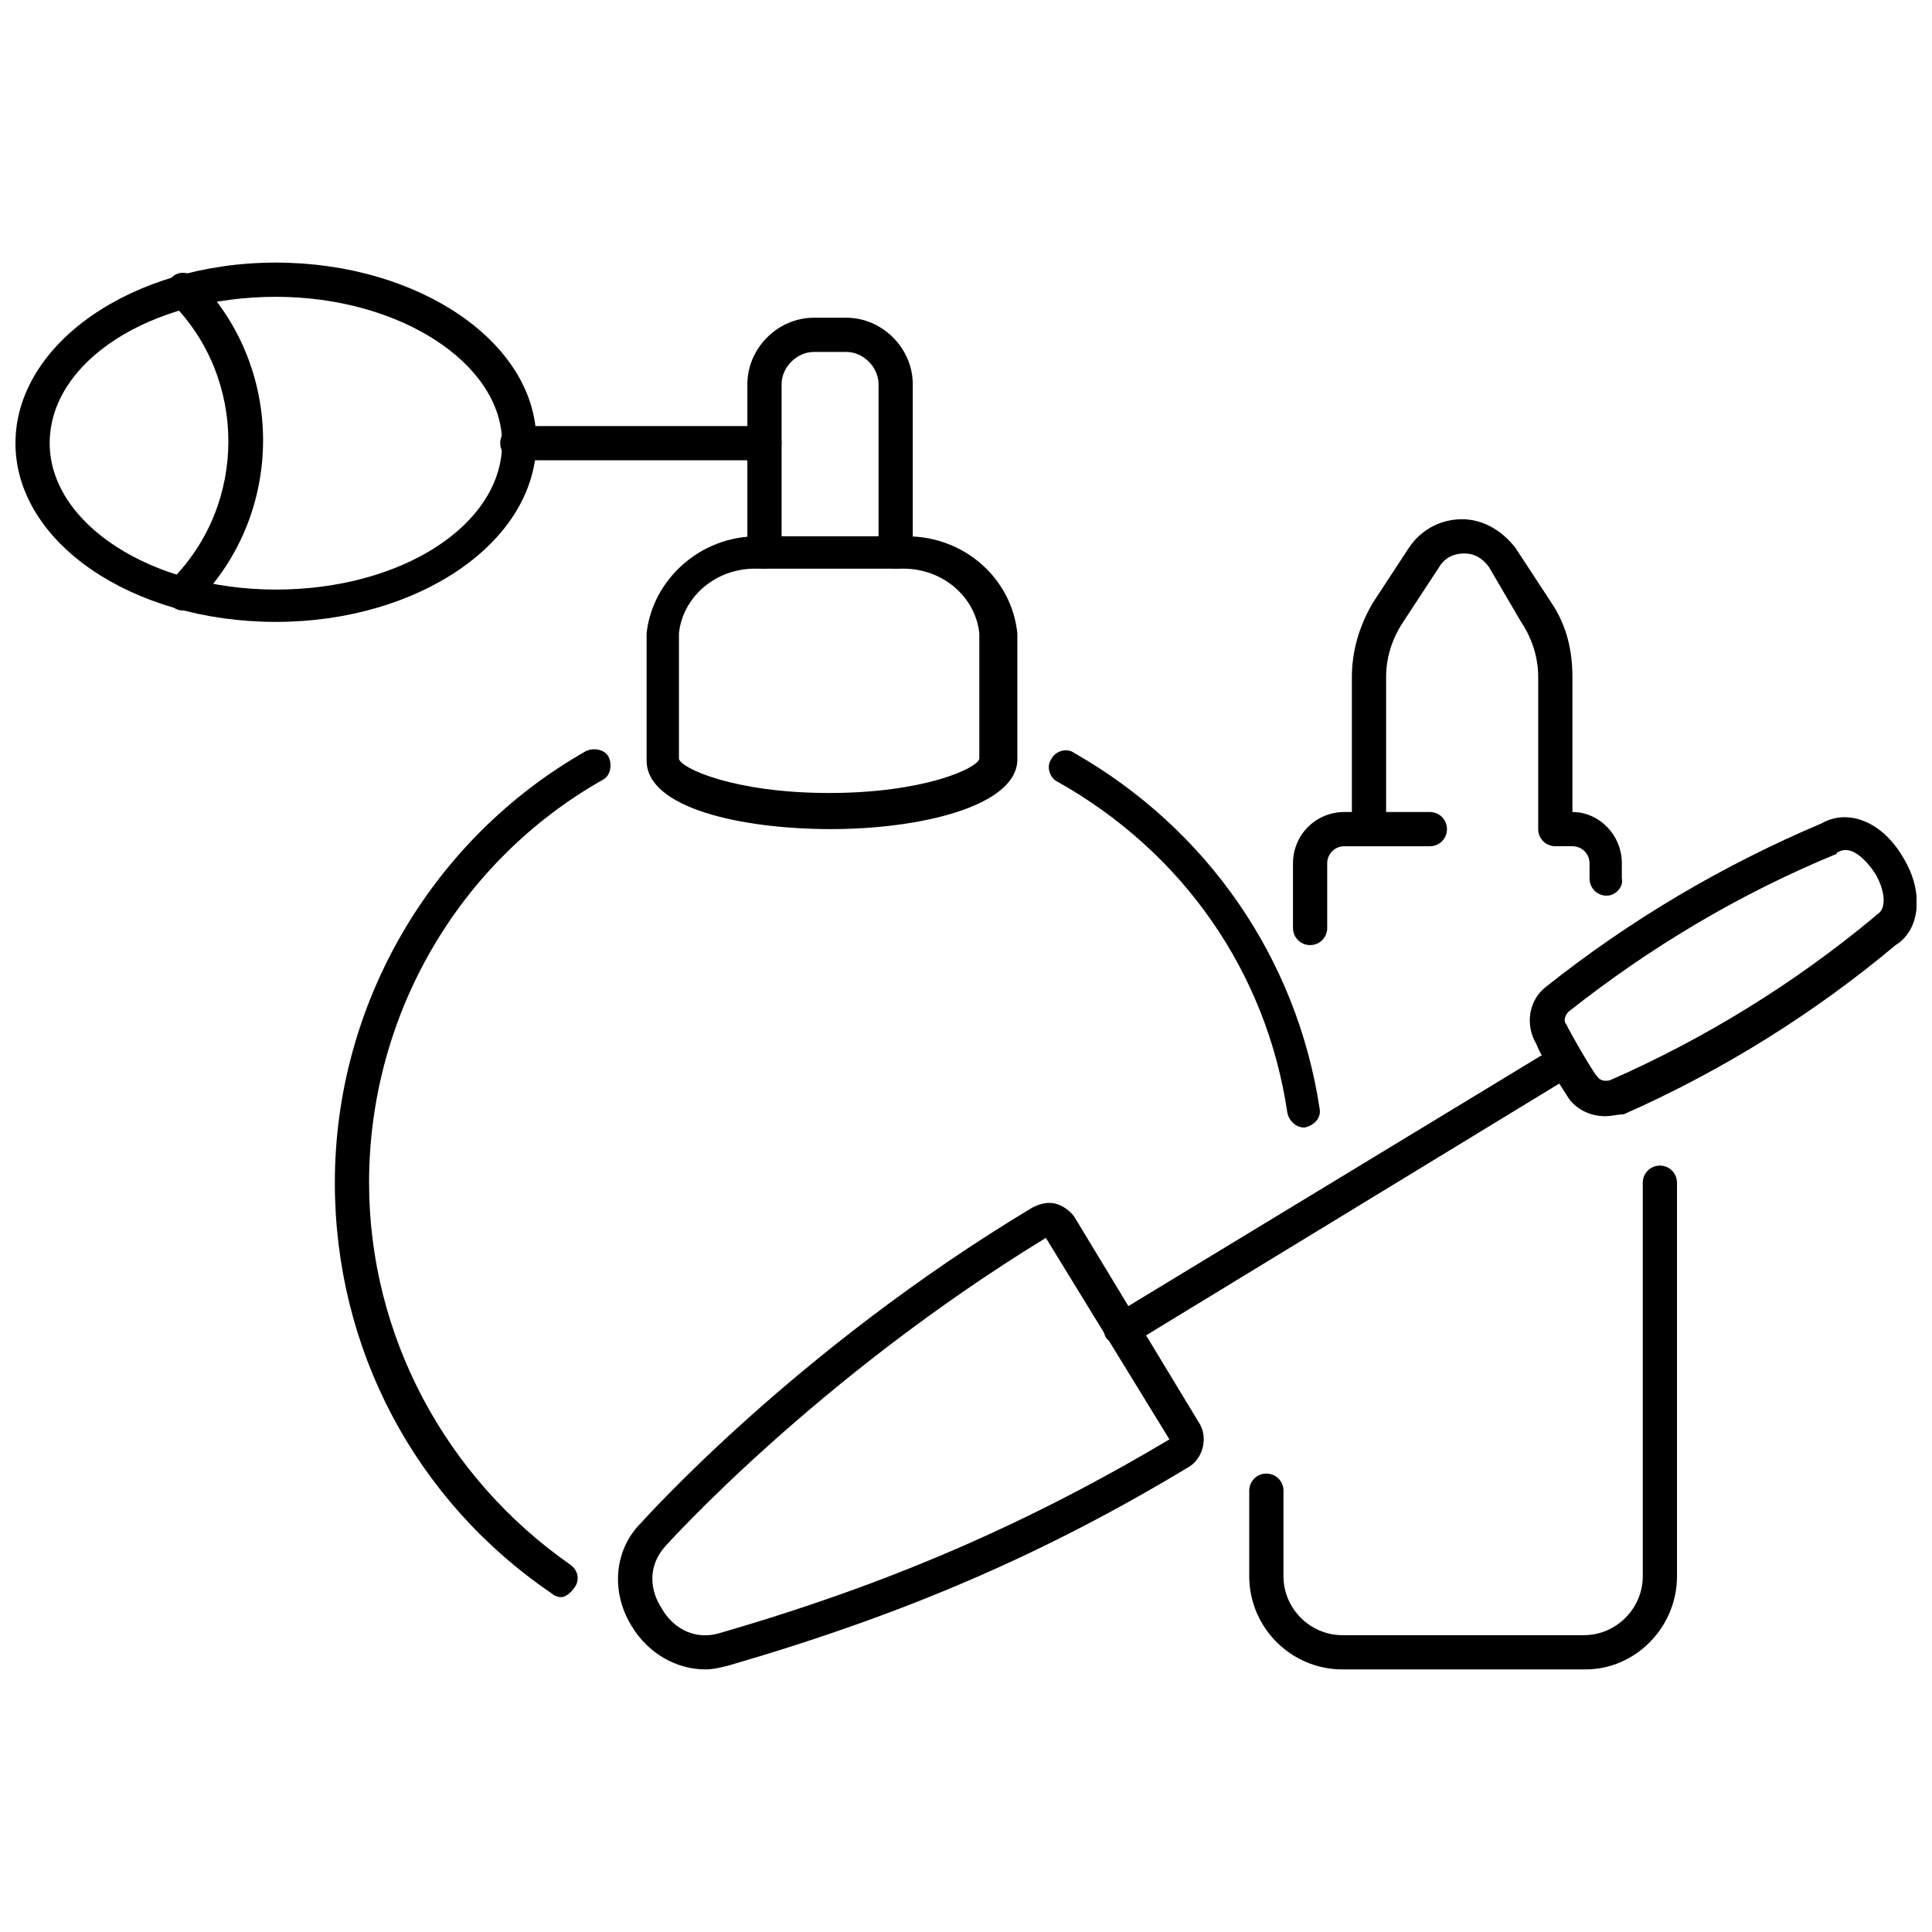
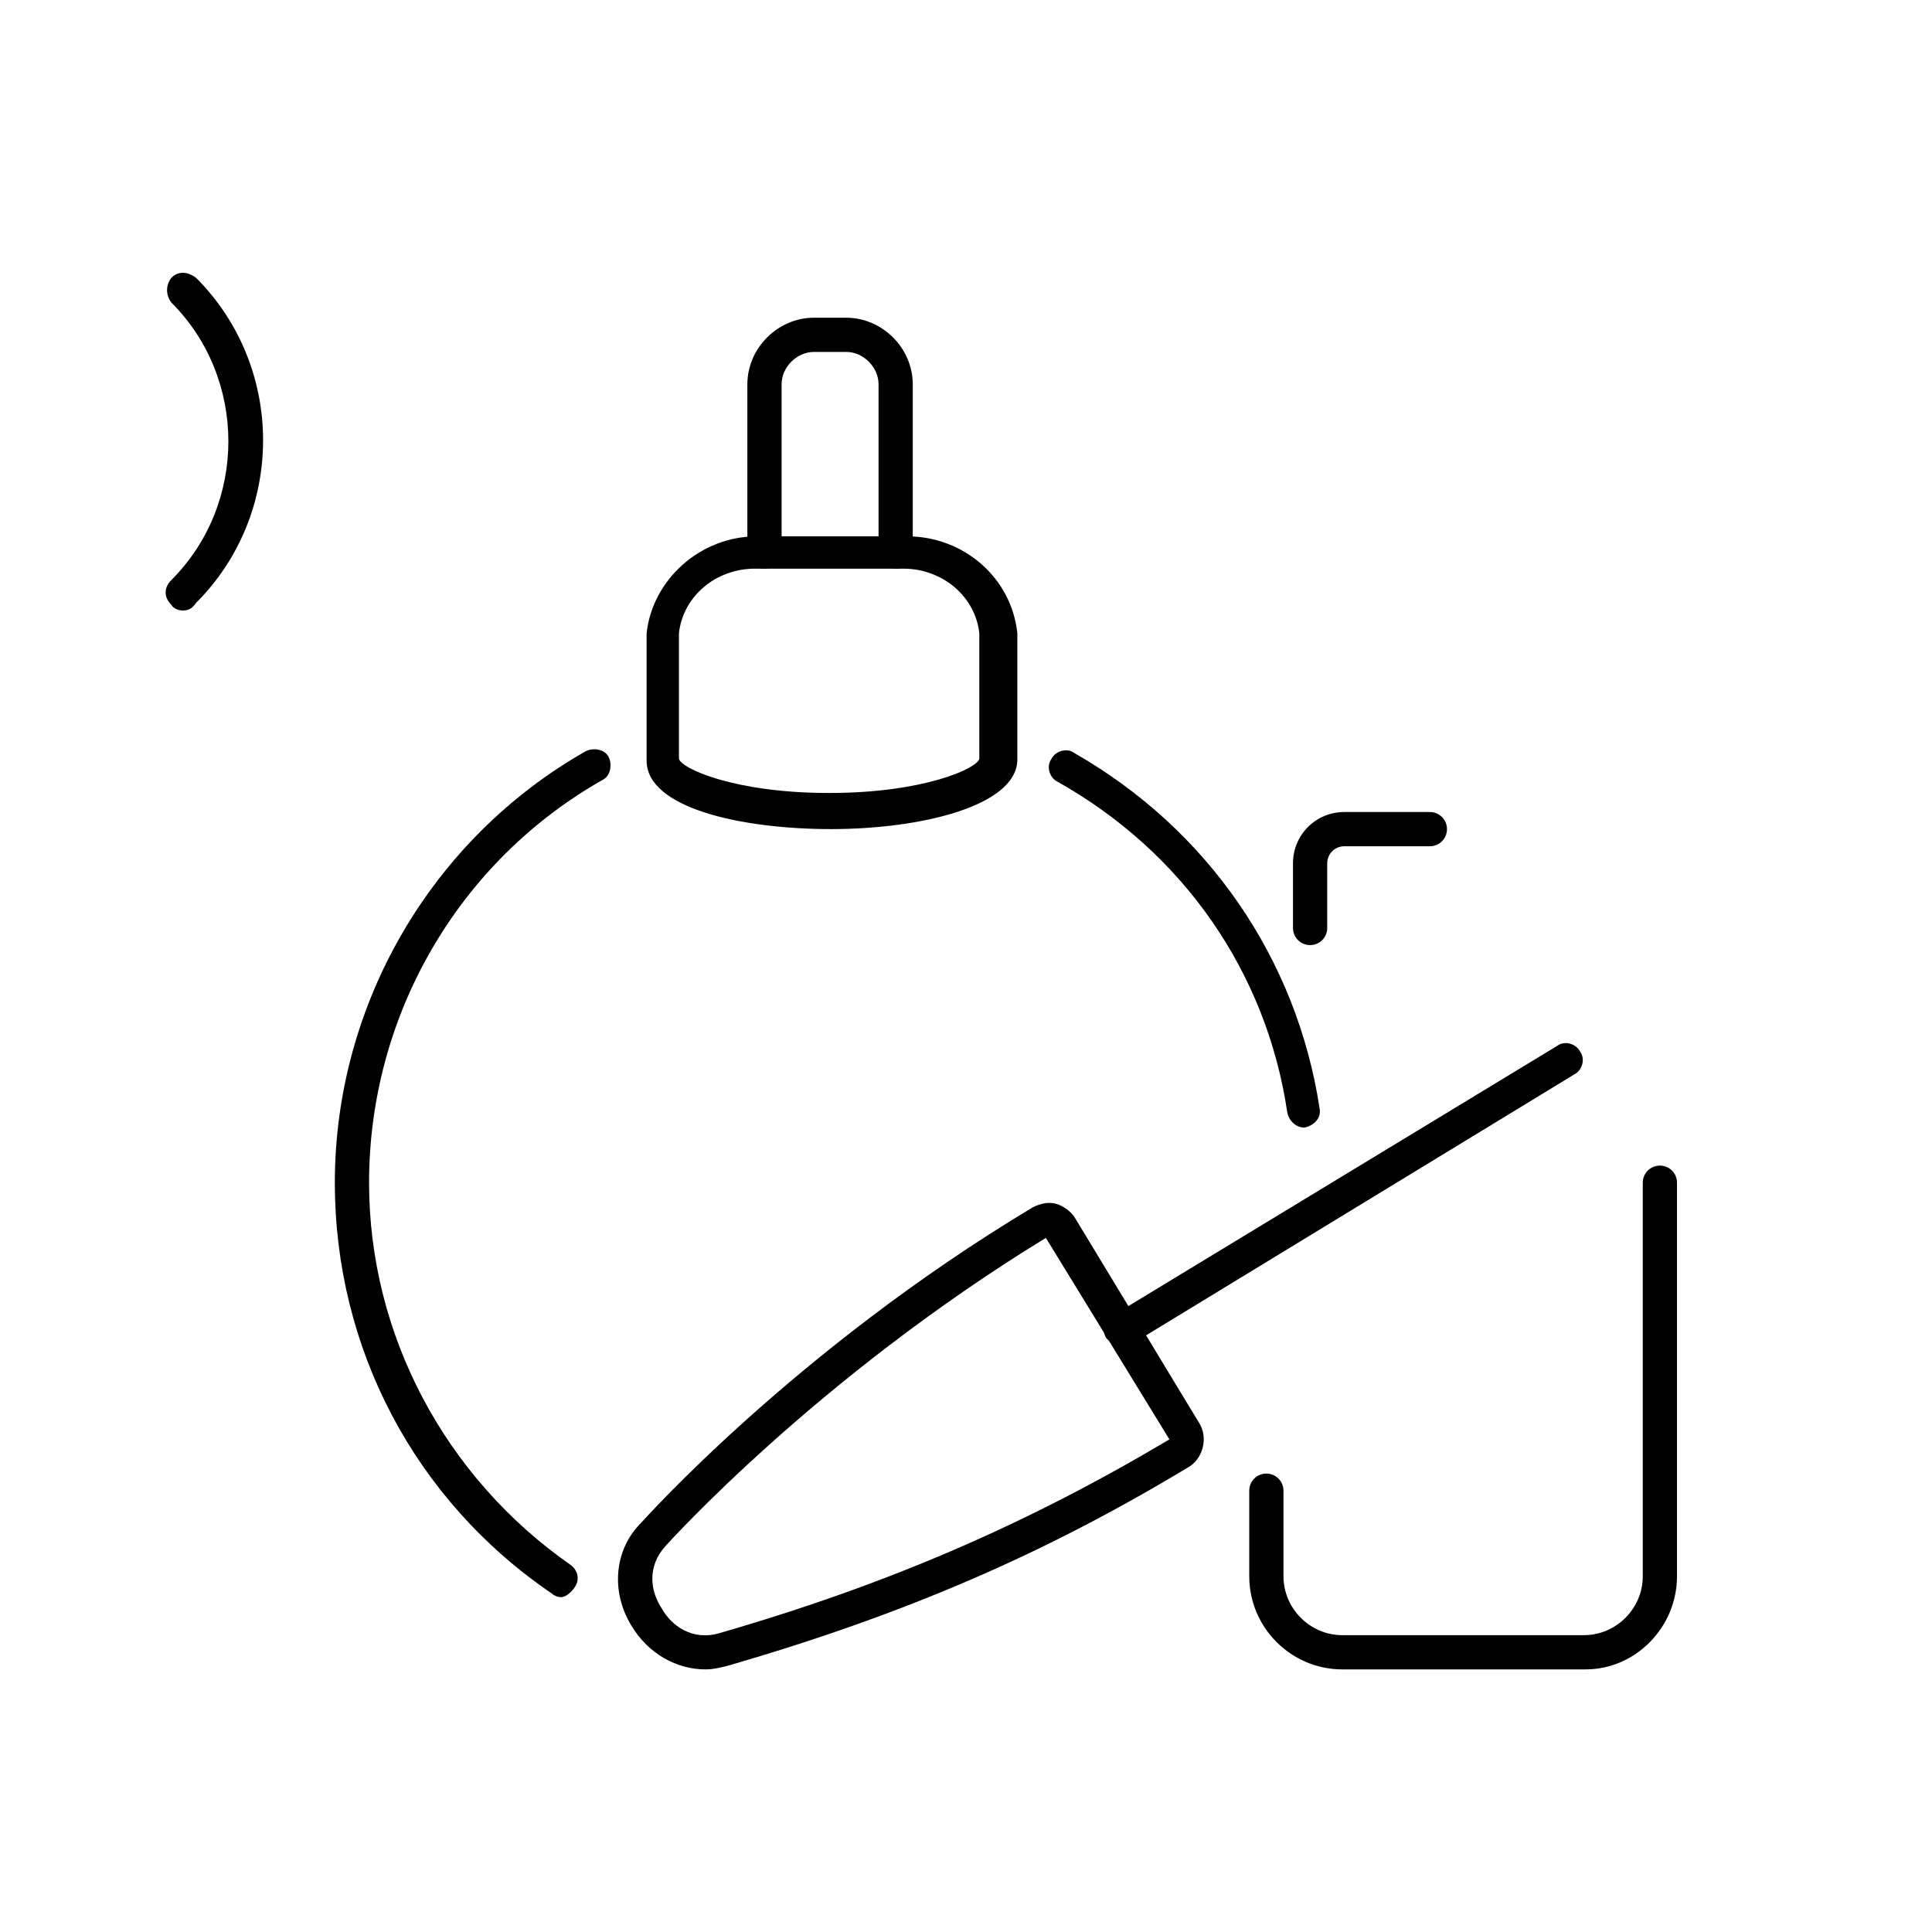
<svg xmlns="http://www.w3.org/2000/svg" width="800px" height="800px" version="1.1" viewBox="144 144 512 512">
  <defs>
    <clipPath id="b">
-       <path d="m148.09 213h138.91v96h-138.91z" />
-     </clipPath>
+       </clipPath>
    <clipPath id="a">
-       <path d="m549 360h102.9v80h-102.9z" />
-     </clipPath>
+       </clipPath>
  </defs>
  <path d="m364.23 363.72c-23.68 0-48.871-5.543-48.871-18.137v-33.754c1.512-14.105 14.105-25.695 29.223-25.695h39.801c15.113 0 27.711 11.082 29.223 25.695v33.754c-0.504 12.094-25.695 18.137-49.375 18.137zm-20.152-69.02c-10.578 0-19.145 7.559-20.152 17.129v33.25c0.504 2.519 14.609 9.07 39.801 9.07s39.297-6.551 39.801-9.07v-33.25c-1.008-9.574-9.574-17.129-20.152-17.129z" />
  <g clip-path="url(#b)">
    <path d="m217.12 308.81c-38.293 0-69.023-21.16-69.023-47.359 0-26.195 30.73-47.859 69.023-47.859 37.785 0 69.023 21.16 69.023 47.359-0.004 26.699-31.238 47.859-69.023 47.859zm0-86.152c-33.25 0-59.953 17.129-59.953 38.793 0 21.16 26.703 38.793 59.953 38.793s59.953-17.129 59.953-38.793c0-21.16-27.207-38.793-59.953-38.793z" />
  </g>
  <path d="m381.36 294.7c-2.519 0-4.535-2.016-4.535-4.535v-44.336c0-4.535-4.031-8.566-8.566-8.566l-8.562 0.004c-4.535 0-8.566 4.031-8.566 8.566v44.336c0 2.519-2.016 4.535-4.535 4.535s-4.535-2.016-4.535-4.535v-44.336c0-9.574 8.062-17.633 17.633-17.633h8.566c9.574 0 17.633 8.062 17.633 17.633v44.336c0 2.516-2.016 4.531-4.531 4.531z" />
-   <path d="m346.59 265.98h-65.496c-2.519 0-4.535-2.016-4.535-4.535s2.016-4.535 4.535-4.535h65.496c2.519 0 4.535 2.016 4.535 4.535s-2.016 4.535-4.535 4.535z" />
  <path d="m192.43 305.79c-1.008 0-2.519-0.504-3.023-1.512-2.016-2.016-2.016-4.535 0-6.551 20.152-20.152 20.152-53.402 0-73.555-1.512-2.016-1.512-4.535 0-6.551 2.016-2.016 4.535-1.512 6.551 0 23.68 23.68 23.68 62.473 0 86.152-1.008 1.512-2.016 2.016-3.527 2.016z" />
  <path d="m330.98 586.41c-7.559 0-15.113-4.031-19.648-11.586-5.543-9.07-4.535-20.152 2.519-27.207 0.504-0.504 40.809-45.848 103.79-83.633 2.016-1.008 4.031-1.512 6.047-1.008 2.016 0.504 4.031 2.016 5.039 3.527l33.25 54.914c2.016 3.527 1.008 8.566-2.519 11.082-38.289 23.176-75.57 39.297-122.43 52.898-2.016 0.508-4.031 1.012-6.047 1.012zm90.184-114.36c-60.961 37.281-100.26 81.113-100.76 81.617-5.039 5.543-4.031 12.09-1.008 16.625 2.519 4.535 8.062 8.566 15.113 6.551 45.344-13.098 82.121-29.223 119.4-51.387z" />
  <path d="m441.31 500.76c-1.512 0-3.023-1.008-4.031-2.016-1.512-2.016-0.504-5.039 1.512-6.047l117.89-71.539c2.016-1.512 5.039-0.504 6.047 1.512 1.512 2.016 0.504 5.039-1.512 6.047l-117.39 71.539c-1.004 0-1.508 0.504-2.516 0.504z" />
  <g clip-path="url(#a)">
-     <path d="m569.28 439.8c-4.031 0-8.062-2.016-10.078-5.543-1.512-2.519-6.551-9.574-8.062-13.602-3.023-5.039-2.016-11.586 2.519-15.113 22.168-17.633 46.855-32.242 73.051-43.328 7.055-4.031 16.121-0.504 21.664 9.07 5.543 9.07 4.535 19.145-2.016 23.176-21.664 18.137-45.848 33.25-72.043 44.84-1.508-0.004-3.019 0.5-5.035 0.5zm-2.016-10.582c0.504 1.008 2.016 1.512 3.527 1.008 25.191-11.082 48.871-25.695 70.031-43.328l0.504-0.504c3.023-1.512 2.016-7.055-0.504-11.082-2.016-3.023-6.047-7.559-9.574-5.543 0 0-0.504 0-0.504 0.504-25.695 10.578-49.375 24.688-71.039 41.816-1.008 1.008-1.512 2.519-0.504 3.527 0.004 0.504 7.559 13.602 8.062 13.602z" />
-   </g>
+     </g>
  <path d="m564.24 586.41h-64.488c-13.602 0-24.688-11.082-24.688-24.688v-22.672c0-2.519 2.016-4.535 4.535-4.535 2.519 0 4.535 2.016 4.535 4.535v22.672c0 8.566 7.055 15.617 15.617 15.617h63.984c8.566 0 15.617-7.055 15.617-15.617v-104.29c0-2.519 2.016-4.535 4.535-4.535s4.535 2.016 4.535 4.535v104.29c-0.004 13.602-11.086 24.684-24.184 24.684z" />
-   <path d="m569.78 381.36c-2.519 0-4.535-2.016-4.535-4.535v-4.031c0-2.519-2.016-4.535-4.535-4.535h-4.535c-2.519 0-4.535-2.016-4.535-4.535v-40.305c0-5.039-1.512-10.078-4.535-14.609l-8.559-14.609c-1.512-2.016-3.527-3.527-6.551-3.527-2.519 0-5.039 1.008-6.551 3.527l-9.574 14.609c-3.023 4.535-4.535 9.574-4.535 14.609v40.305c0 2.519-2.016 4.535-4.535 4.535s-4.535-2.016-4.535-4.535v-40.305c0-7.055 2.016-13.602 5.543-19.648l9.574-14.609c3.023-4.535 8.062-7.559 14.105-7.559 5.543 0 10.578 3.023 14.105 7.559l9.574 14.609c4.031 6.047 5.543 12.594 5.543 19.648v35.77c7.055 0 13.098 6.047 13.098 13.602v4.031c0.508 2.019-1.508 4.539-4.027 4.539z" />
  <path d="m491.19 394.46c-2.519 0-4.535-2.016-4.535-4.535v-17.129c0-7.559 6.047-13.602 13.602-13.602h22.672c2.519 0 4.535 2.016 4.535 4.535 0 2.519-2.016 4.535-4.535 4.535h-22.672c-2.519 0-4.535 2.016-4.535 4.535l0.004 17.125c0 2.519-2.016 4.535-4.535 4.535z" />
  <path d="m292.69 567.26c-1.008 0-2.016-0.504-2.519-1.008-36.273-24.684-57.434-64.988-57.434-108.82 0-47.359 25.695-91.191 66.504-114.36 2.016-1.008 5.039-0.504 6.047 1.512 1.008 2.016 0.504 5.039-1.512 6.047-38.289 21.664-61.969 62.473-61.969 106.81 0 40.305 20.152 78.09 53.402 101.27 2.016 1.512 2.519 4.031 1.008 6.047-1.008 1.504-2.519 2.512-3.527 2.512z" />
  <path d="m489.68 442.82c-2.016 0-4.031-1.512-4.535-4.031-5.543-37.281-27.711-69.023-60.961-87.664-2.016-1.008-3.023-4.031-1.512-6.047 1.008-2.016 4.031-3.023 6.047-1.512 35.266 20.152 58.945 54.41 64.992 94.211 0.504 2.519-1.512 4.535-4.031 5.039 0.504 0.004 0.504 0.004 0 0.004z" />
</svg>